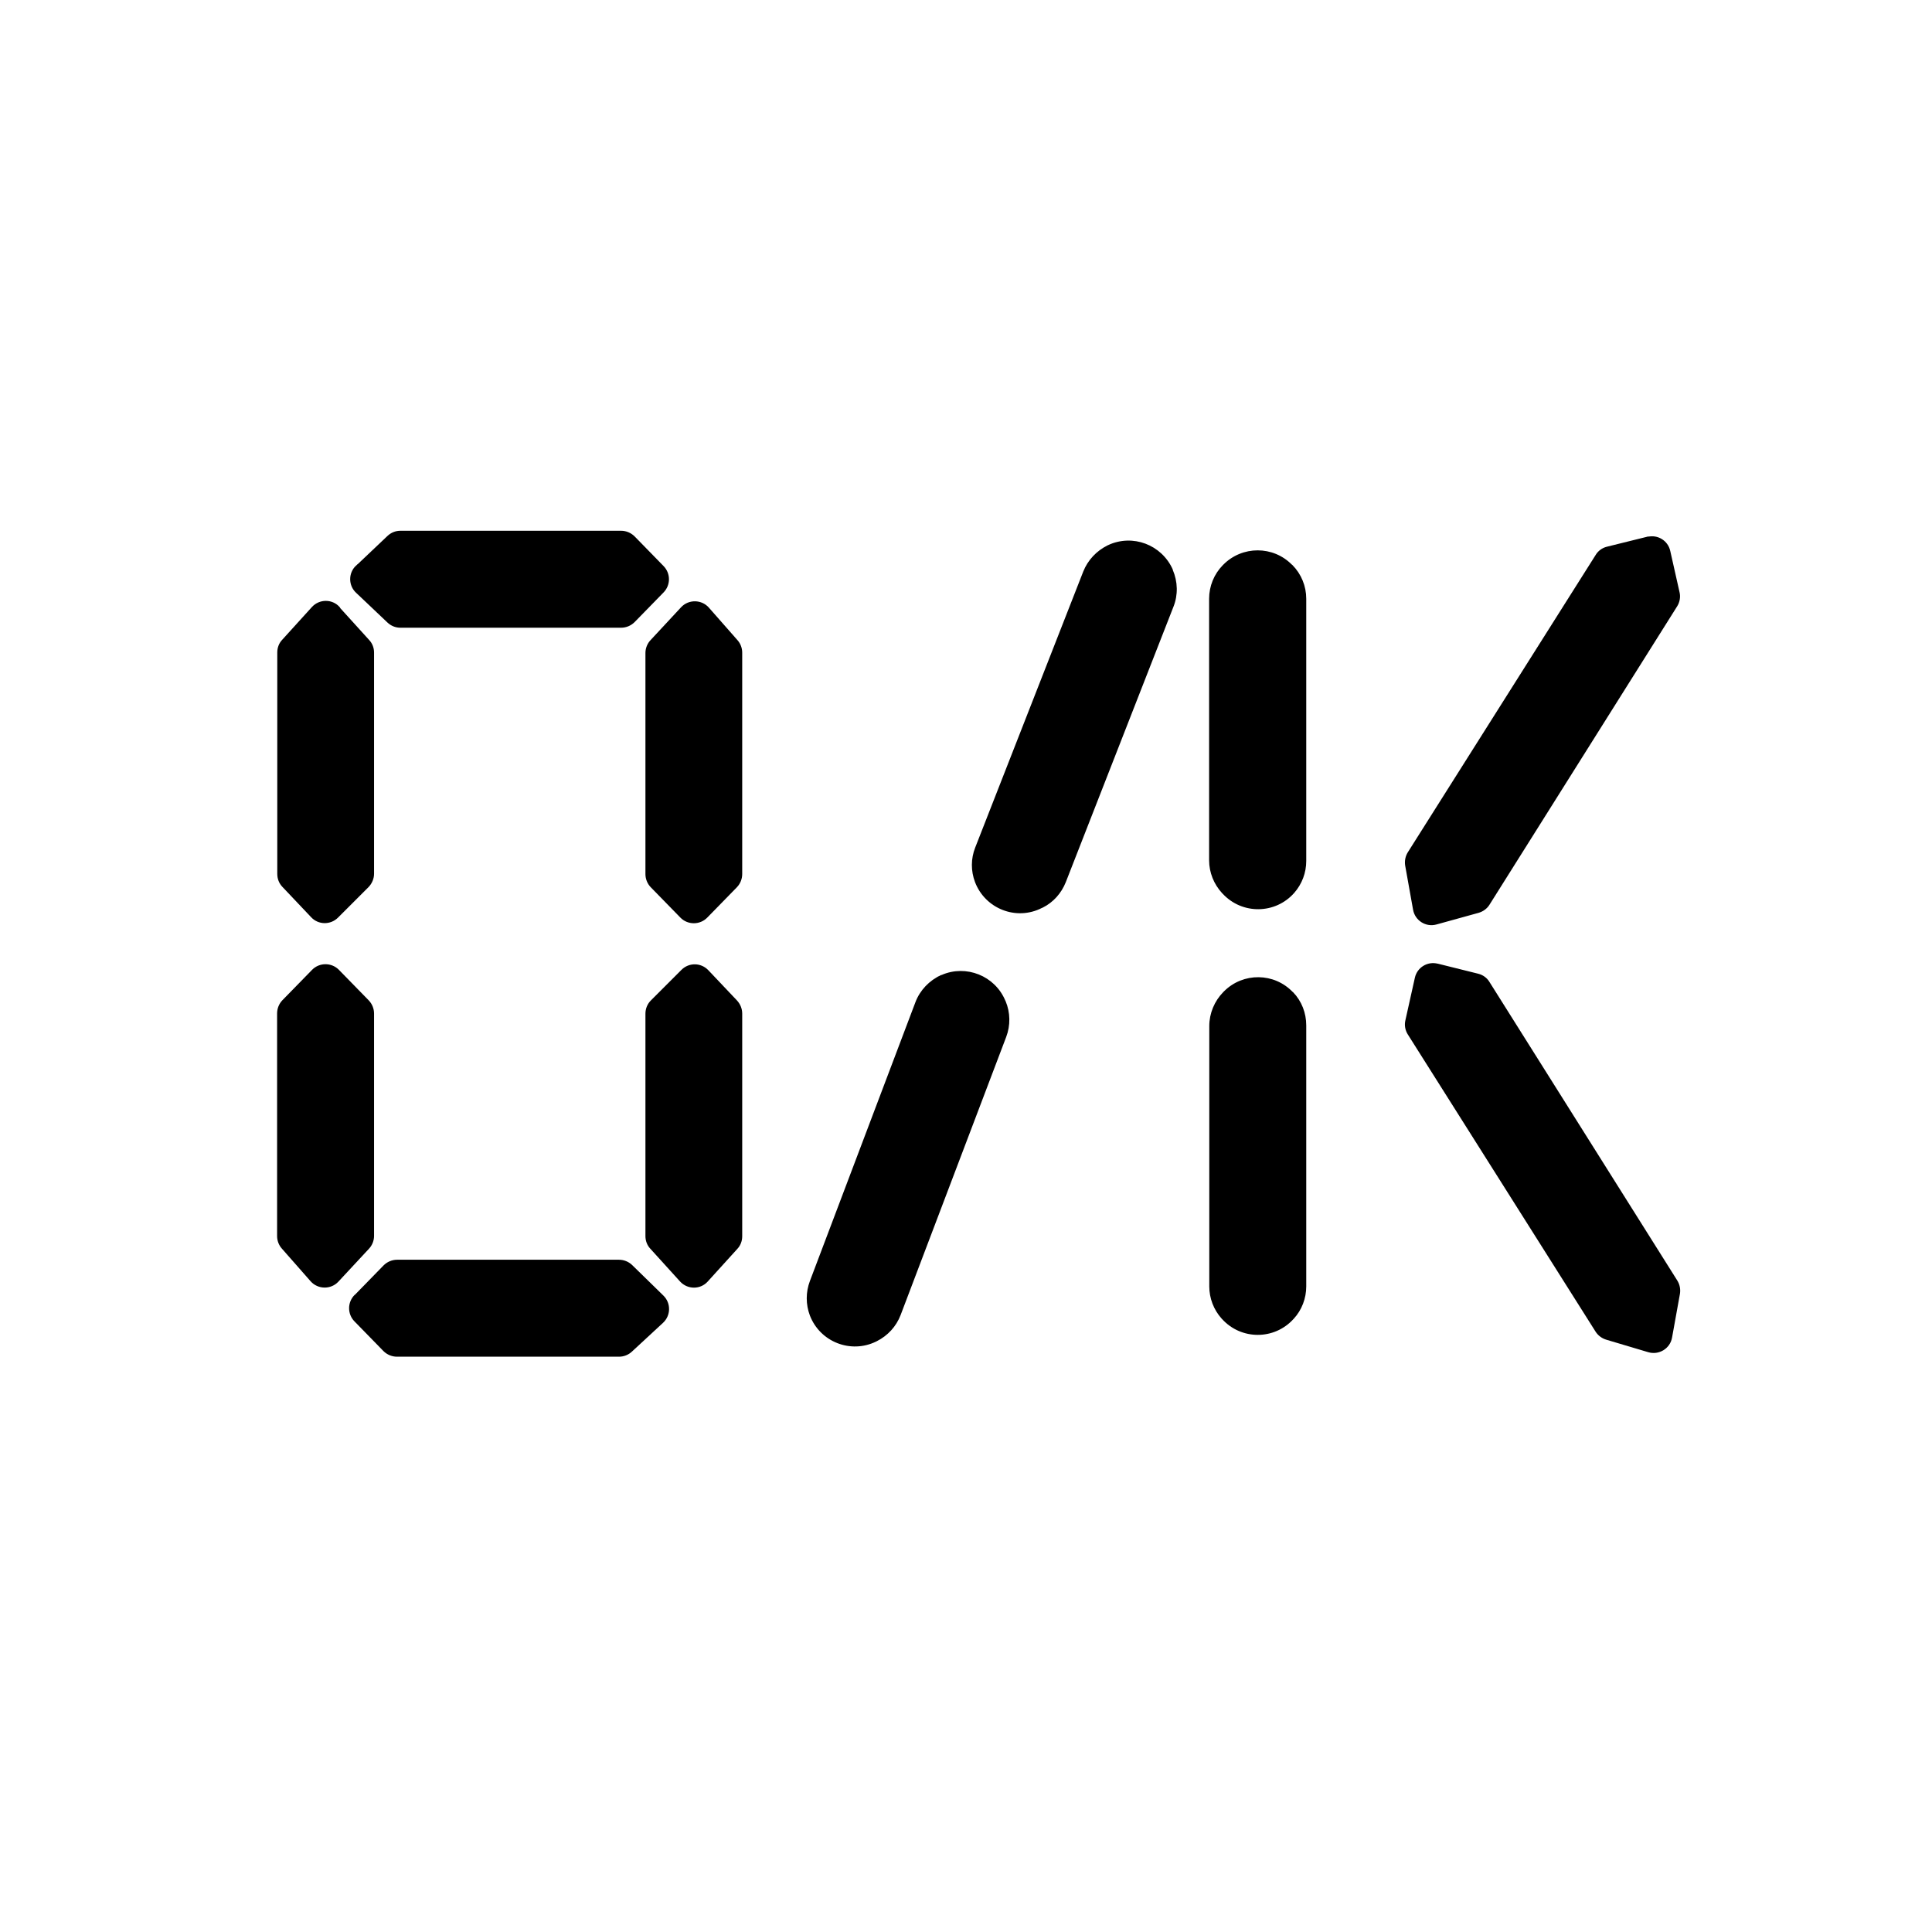
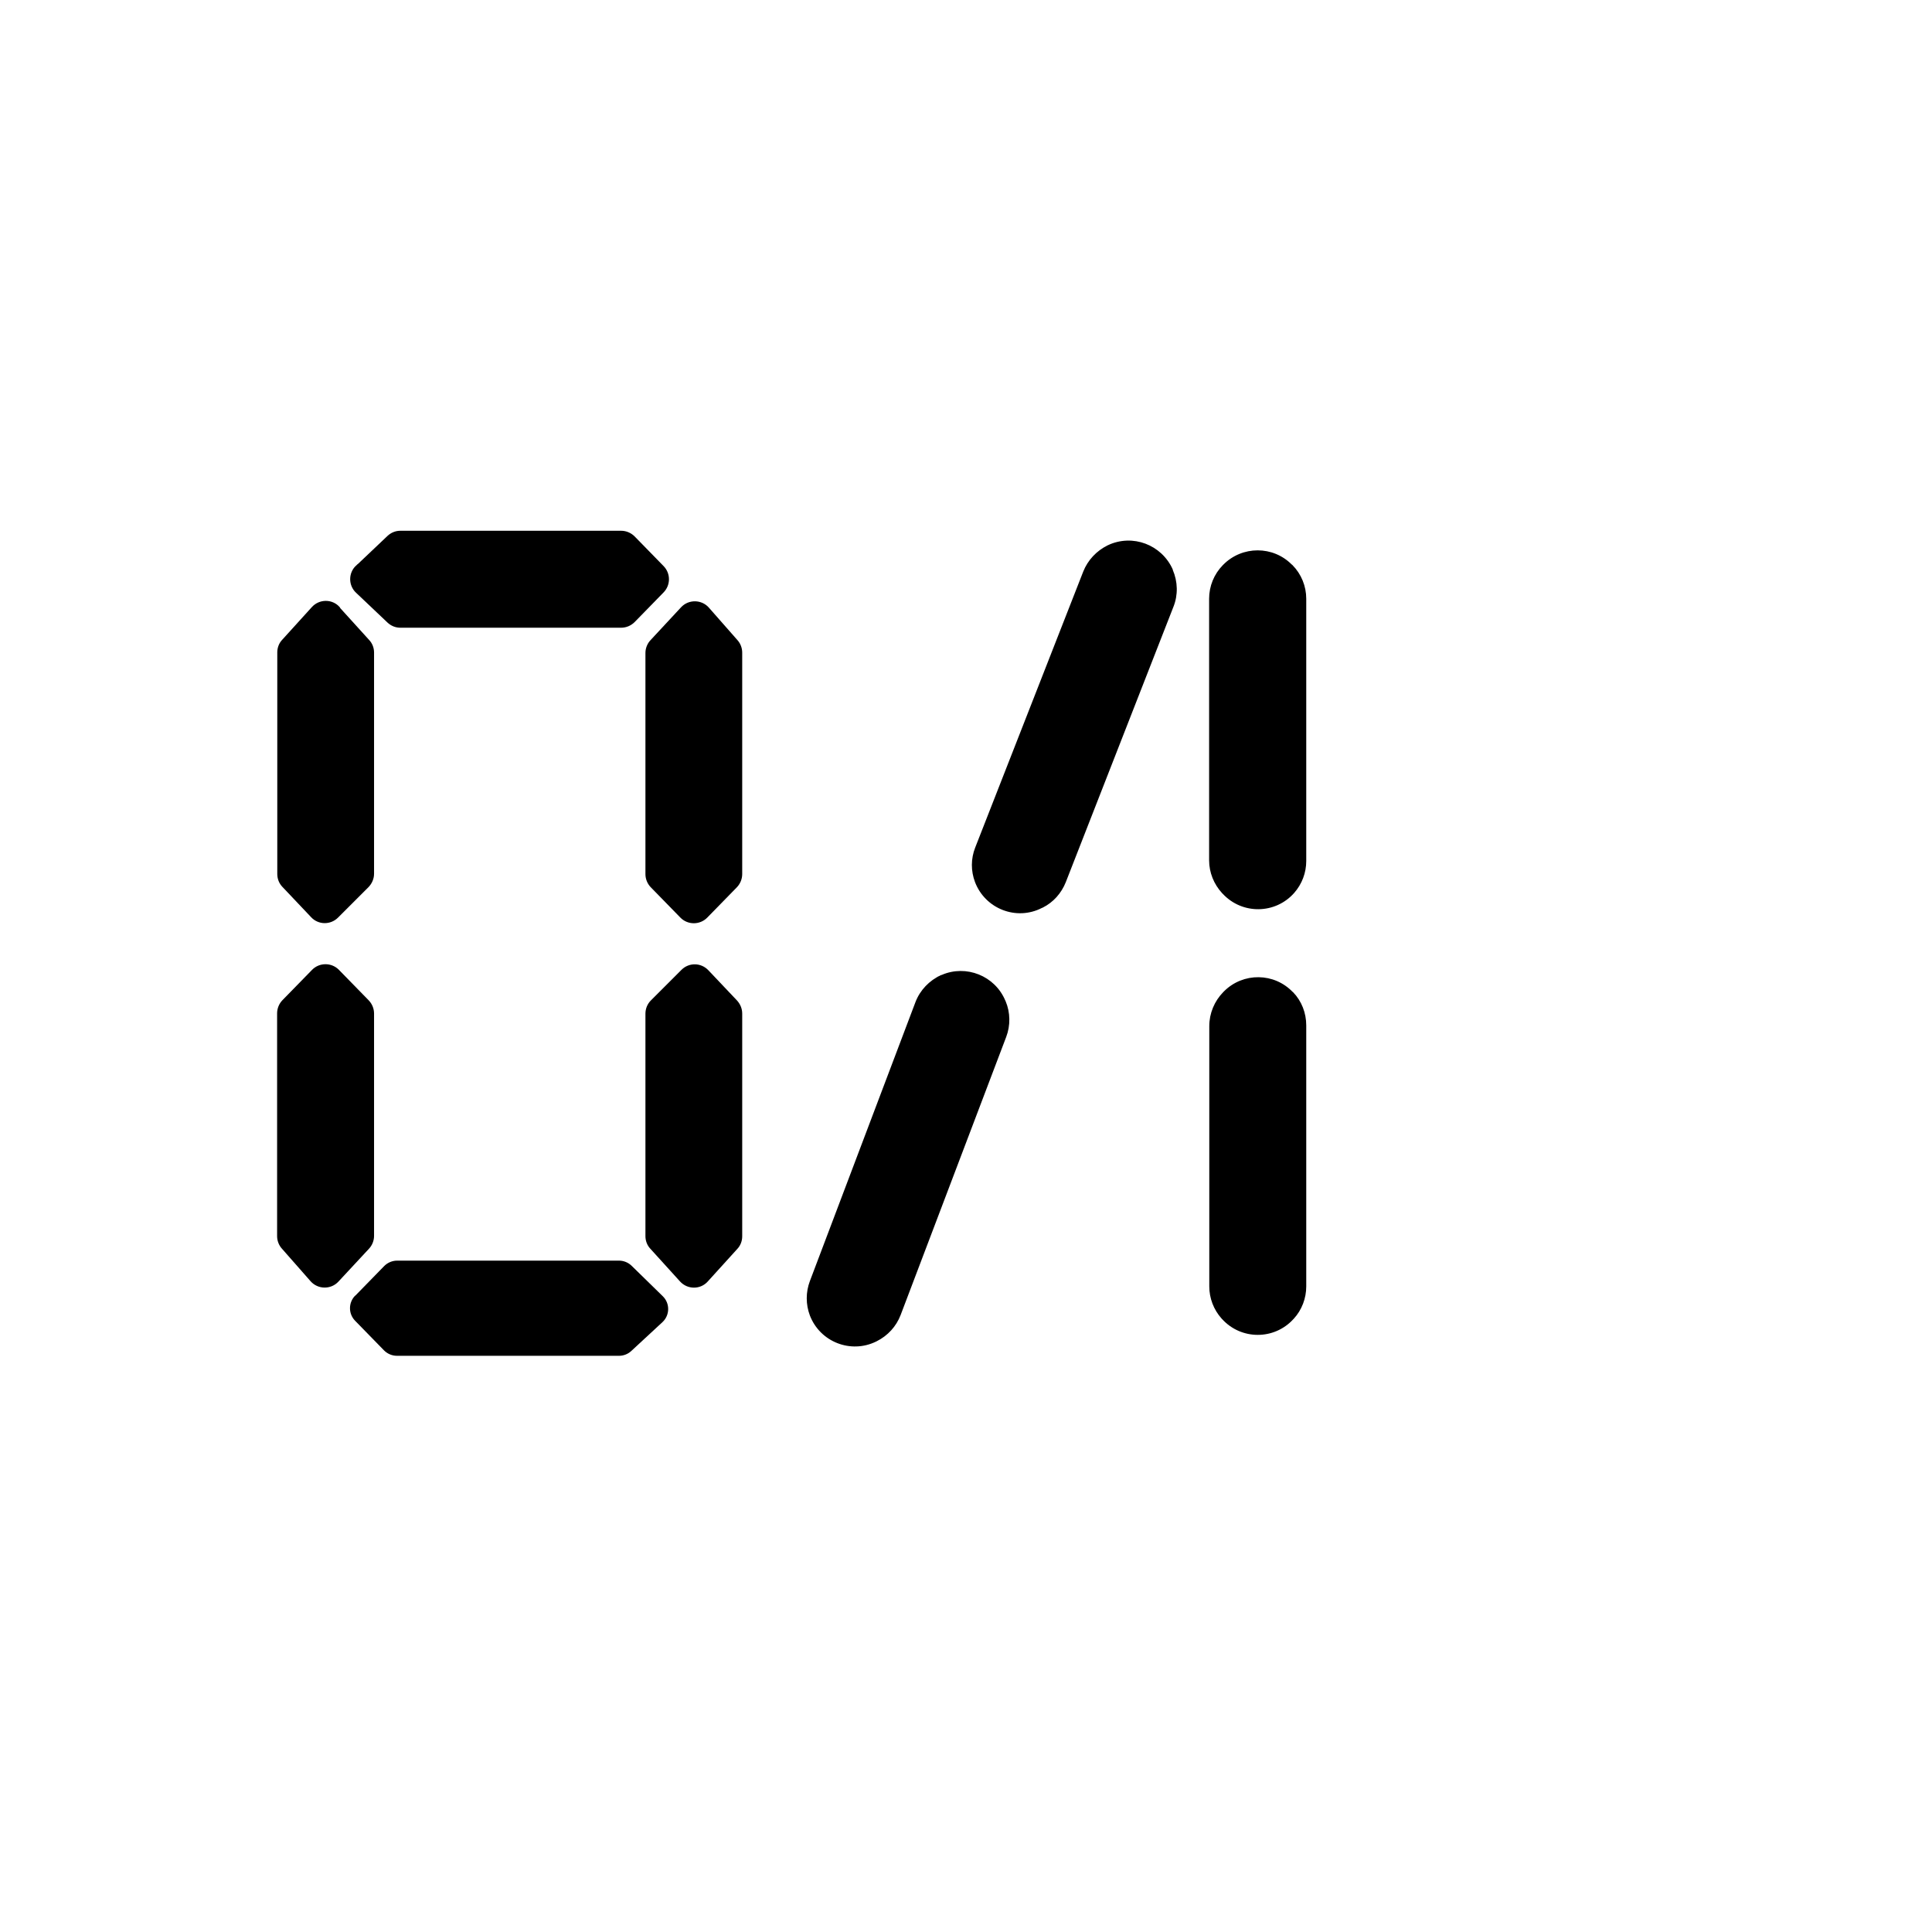
<svg xmlns="http://www.w3.org/2000/svg" version="1.1" viewBox="0 0 1080 1080">
  <defs>
    <style> .cls-1 { stroke: #000; stroke-miterlimit: 10; } .cls-1, .cls-2 { fill: none; } .cls-3 { clip-path: url(#clippath-4); } .cls-4 { clip-path: url(#clippath-1); } .cls-5 { clip-path: url(#clippath-3); } .cls-6 { clip-path: url(#clippath-2); } .cls-7 { clip-path: url(#clippath); } </style>
    <clipPath id="clippath">
      <rect class="cls-2" width="1080" height="1080" />
    </clipPath>
    <clipPath id="clippath-1">
      <rect class="cls-2" width="1080" height="1080" />
    </clipPath>
    <clipPath id="clippath-2">
      <rect class="cls-2" width="1080" height="1080" />
    </clipPath>
    <clipPath id="clippath-3">
      <rect class="cls-2" width="1080" height="1080" />
    </clipPath>
    <clipPath id="clippath-4">
-       <rect class="cls-2" width="1080" height="1080" />
-     </clipPath>
+       </clipPath>
  </defs>
  <g>
    <g id="Layer_1">
      <g class="cls-7">
        <image width="1080" height="1080" />
      </g>
      <g class="cls-4">
        <path d="M199.4,316.6l17.5-16.6c1.9-1.8,4.3-2.8,6.9-2.8h123.4c2.7,0,5.3,1.1,7.2,3l16.2,16.6c3.8,3.9,3.8,10.1,0,14l-16.2,16.6c-1.9,1.9-4.5,3-7.2,3h-123.4c-2.6,0-5-1-6.9-2.8l-17.5-16.6c-4.2-3.9-4.2-10.6,0-14.5" />
        <path class="cls-1" d="M199.4,316.6l17.5-16.6c1.9-1.8,4.3-2.8,6.9-2.8h123.4c2.7,0,5.3,1.1,7.2,3l16.2,16.6c3.8,3.9,3.8,10.1,0,14l-16.2,16.6c-1.9,1.9-4.5,3-7.2,3h-123.4c-2.6,0-5-1-6.9-2.8l-17.5-16.6c-4.2-3.9-4.2-10.6,0-14.5Z" />
        <path d="M189.4,339.8l16.6,18.3c1.7,1.8,2.6,4.2,2.6,6.7v123.6c0,2.7-1.1,5.2-2.9,7.1l-17.1,17.1c-4,4-10.5,3.9-14.3-.2l-16.1-17c-1.8-1.9-2.7-4.3-2.7-6.9v-123.8c0-2.5.9-4.9,2.6-6.7l16.6-18.3c4-4.4,10.9-4.4,14.8,0" />
        <path class="cls-1" d="M189.4,339.8l16.6,18.3c1.7,1.8,2.6,4.2,2.6,6.7v123.6c0,2.7-1.1,5.2-2.9,7.1l-17.1,17.1c-4,4-10.5,3.9-14.3-.2l-16.1-17c-1.8-1.9-2.7-4.3-2.7-6.9v-123.8c0-2.5.9-4.9,2.6-6.7l16.6-18.3c4-4.4,10.9-4.4,14.8,0Z" />
        <path d="M189.2,542.6l16.6,17c1.8,1.9,2.8,4.4,2.8,7v124.3c0,2.5-1,5-2.7,6.8l-17.1,18.4c-4,4.3-10.9,4.2-14.8-.2l-16.1-18.3c-1.6-1.8-2.5-4.2-2.5-6.6v-124.5c0-2.6,1-5.1,2.8-7l16.6-17c3.9-4,10.4-4,14.3,0" />
        <path class="cls-1" d="M189.2,542.6l16.6,17c1.8,1.9,2.8,4.4,2.8,7v124.3c0,2.5-1,5-2.7,6.8l-17.1,18.4c-4,4.3-10.9,4.2-14.8-.2l-16.1-18.3c-1.6-1.8-2.5-4.2-2.5-6.6v-124.5c0-2.6,1-5.1,2.8-7l16.6-17c3.9-4,10.4-4,14.3,0Z" />
        <path d="M198.6,724.3l16.2-16.6c1.9-1.9,4.5-3,7.2-3h124c2.6,0,5.1,1,7,2.8l17.5,17.1c4.1,4,4,10.6-.2,14.5l-17.4,16.1c-1.8,1.7-4.3,2.7-6.8,2.7h-124.2c-2.7,0-5.3-1.1-7.2-3l-16.2-16.6c-3.8-3.9-3.8-10.1,0-14" />
-         <path class="cls-1" d="M198.6,724.3l16.2-16.6c1.9-1.9,4.5-3,7.2-3h124c2.6,0,5.1,1,7,2.8l17.5,17.1c4.1,4,4,10.6-.2,14.5l-17.4,16.1c-1.8,1.7-4.3,2.7-6.8,2.7h-124.2c-2.7,0-5.3-1.1-7.2-3l-16.2-16.6c-3.8-3.9-3.8-10.1,0-14Z" />
        <path d="M395.2,716.1l16.6-18.3c1.7-1.8,2.6-4.2,2.6-6.7v-124.5c0-2.6-1-5-2.7-6.9l-16.1-17c-3.9-4.1-10.3-4.2-14.3-.2l-17.1,17.1c-1.9,1.9-2.9,4.4-2.9,7.1v124.3c0,2.5.9,4.9,2.6,6.7l16.6,18.3c4,4.4,10.9,4.4,14.8,0" />
        <path class="cls-1" d="M395.2,716.1l16.6-18.3c1.7-1.8,2.6-4.2,2.6-6.7v-124.5c0-2.6-1-5-2.7-6.9l-16.1-17c-3.9-4.1-10.3-4.2-14.3-.2l-17.1,17.1c-1.9,1.9-2.9,4.4-2.9,7.1v124.3c0,2.5.9,4.9,2.6,6.7l16.6,18.3c4,4.4,10.9,4.4,14.8,0Z" />
        <path d="M395.8,339.9l16.1,18.3c1.6,1.8,2.5,4.2,2.5,6.6v123.8c0,2.6-1,5.1-2.8,7l-16.6,17c-3.9,4-10.4,4-14.3,0l-16.6-17c-1.8-1.9-2.8-4.4-2.8-7v-123.6c0-2.5,1-5,2.7-6.8l17.1-18.4c4-4.3,10.9-4.2,14.8.2" />
        <path class="cls-1" d="M395.8,339.9l16.1,18.3c1.6,1.8,2.5,4.2,2.5,6.6v123.8c0,2.6-1,5.1-2.8,7l-16.6,17c-3.9,4-10.4,4-14.3,0l-16.6-17c-1.8-1.9-2.8-4.4-2.8-7v-123.6c0-2.5,1-5,2.7-6.8l17.1-18.4c4-4.3,10.9-4.2,14.8.2Z" />
      </g>
      <g class="cls-6">
        <path d="M619.7,305.3h-.3c-6.1,3-10.9,8.1-13.4,14.4l-60.4,154.3c-2.4,6.1-2.4,12.8-.1,18.9,5.6,14.7,22.7,21.4,36.7,14.2l.5-.2c5.8-2.9,10.2-7.9,12.6-13.9l60.2-154c2.6-6.5,2.4-13.8-.4-20.3v-.2c-6.1-13.6-22-19.6-35.5-13.3" />
        <path class="cls-1" d="M619.7,305.3h-.3c-6.1,3-10.9,8.1-13.4,14.4l-60.4,154.3c-2.4,6.1-2.4,12.8-.1,18.9,5.6,14.7,22.7,21.4,36.7,14.2l.5-.2c5.8-2.9,10.2-7.9,12.6-13.9l60.2-154c2.6-6.5,2.4-13.8-.4-20.3v-.2c-6.1-13.6-22-19.6-35.5-13.3Z" />
        <path d="M526.5,545.5h-.2c-6.5,3-11.6,8.3-14.1,14.9l-59,155.9c-2.3,6.1-2.3,12.8,0,18.9,5.6,14.5,22.4,21.1,36.3,14.3l.4-.2c6-3,10.7-8.1,13.1-14.4l59-155.4c2.4-6.3,2.3-13.4-.3-19.6l-.2-.4c-5.7-13.6-21.5-19.9-35-14" />
        <path class="cls-1" d="M526.5,545.5h-.2c-6.5,3-11.6,8.3-14.1,14.9l-59,155.9c-2.3,6.1-2.3,12.8,0,18.9,5.6,14.5,22.4,21.1,36.3,14.3l.4-.2c6-3,10.7-8.1,13.1-14.4l59-155.4c2.4-6.3,2.3-13.4-.3-19.6l-.2-.4c-5.7-13.6-21.5-19.9-35-14Z" />
      </g>
      <g class="cls-5">
        <path d="M722,316.1l.2.2c4.8,4.9,7.5,11.5,7.5,18.4v146.6c0,6.4-2.3,12.6-6.6,17.5-10.3,11.7-28.5,12-39.2.5l-.4-.4c-4.5-4.9-7.1-11.3-7.1-18v-146.2c0-6.9,2.7-13.5,7.5-18.4l.2-.2c10.4-10.6,27.5-10.6,37.8,0" />
        <path class="cls-1" d="M722,316.1l.2.2c4.8,4.9,7.5,11.5,7.5,18.4v146.6c0,6.4-2.3,12.6-6.6,17.5-10.3,11.7-28.5,12-39.2.5l-.4-.4c-4.5-4.9-7.1-11.3-7.1-18v-146.2c0-6.9,2.7-13.5,7.5-18.4l.2-.2c10.4-10.6,27.5-10.6,37.8,0Z" />
        <path d="M722.5,555h0c4.7,4.9,7.2,11.4,7.2,18.2v145.9c0,6.5-2.4,12.9-6.8,17.7l-.2.2c-10.5,11.6-28.7,11.6-39.2,0l-.2-.2c-4.4-4.9-6.8-11.2-6.8-17.7v-145.5c0-7,2.8-13.7,7.7-18.7l.4-.4c10.5-10.5,27.6-10.3,37.8.5" />
        <path class="cls-1" d="M722.5,555h0c4.7,4.9,7.2,11.4,7.2,18.2v145.9c0,6.5-2.4,12.9-6.8,17.7l-.2.2c-10.5,11.6-28.7,11.6-39.2,0l-.2-.2c-4.4-4.9-6.8-11.2-6.8-17.7v-145.5c0-7,2.8-13.7,7.7-18.7l.4-.4c10.5-10.5,27.6-10.3,37.8.5Z" />
      </g>
      <g class="cls-3">
-         <path d="M921,300.5l-22.6,5.6c-2.5.6-4.7,2.2-6,4.4l-105,166.2c-1.3,2.1-1.8,4.6-1.4,7.1l4.4,24.6c1,5.8,6.8,9.5,12.5,7.9l23.5-6.5c2.4-.7,4.5-2.2,5.8-4.3l104.9-166.8c1.4-2.2,1.9-5,1.3-7.5l-5.2-23.1c-1.2-5.5-6.7-8.9-12.2-7.5" />
        <path class="cls-1" d="M921,300.5l-22.6,5.6c-2.5.6-4.7,2.2-6,4.4l-105,166.2c-1.3,2.1-1.8,4.6-1.4,7.1l4.4,24.6c1,5.8,6.8,9.5,12.5,7.9l23.5-6.5c2.4-.7,4.5-2.2,5.8-4.3l104.9-166.8c1.4-2.2,1.9-5,1.3-7.5l-5.2-23.1c-1.2-5.5-6.7-8.9-12.2-7.5Z" />
        <path d="M803.7,539.2l22.5,5.6c2.5.6,4.7,2.2,6,4.4l105,166.9c1.3,2.1,1.8,4.6,1.4,7.1l-4.4,24.4c-1,5.9-7,9.5-12.7,7.8l-23.5-7c-2.3-.7-4.3-2.2-5.6-4.2l-105-166.2c-1.4-2.2-1.9-4.9-1.3-7.5l5.3-23.8c1.2-5.5,6.7-8.9,12.2-7.5" />
        <path class="cls-1" d="M803.7,539.2l22.5,5.6c2.5.6,4.7,2.2,6,4.4l105,166.9c1.3,2.1,1.8,4.6,1.4,7.1l-4.4,24.4c-1,5.9-7,9.5-12.7,7.8l-23.5-7c-2.3-.7-4.3-2.2-5.6-4.2l-105-166.2c-1.4-2.2-1.9-4.9-1.3-7.5l5.3-23.8c1.2-5.5,6.7-8.9,12.2-7.5Z" />
      </g>
    </g>
  </g>
</svg>